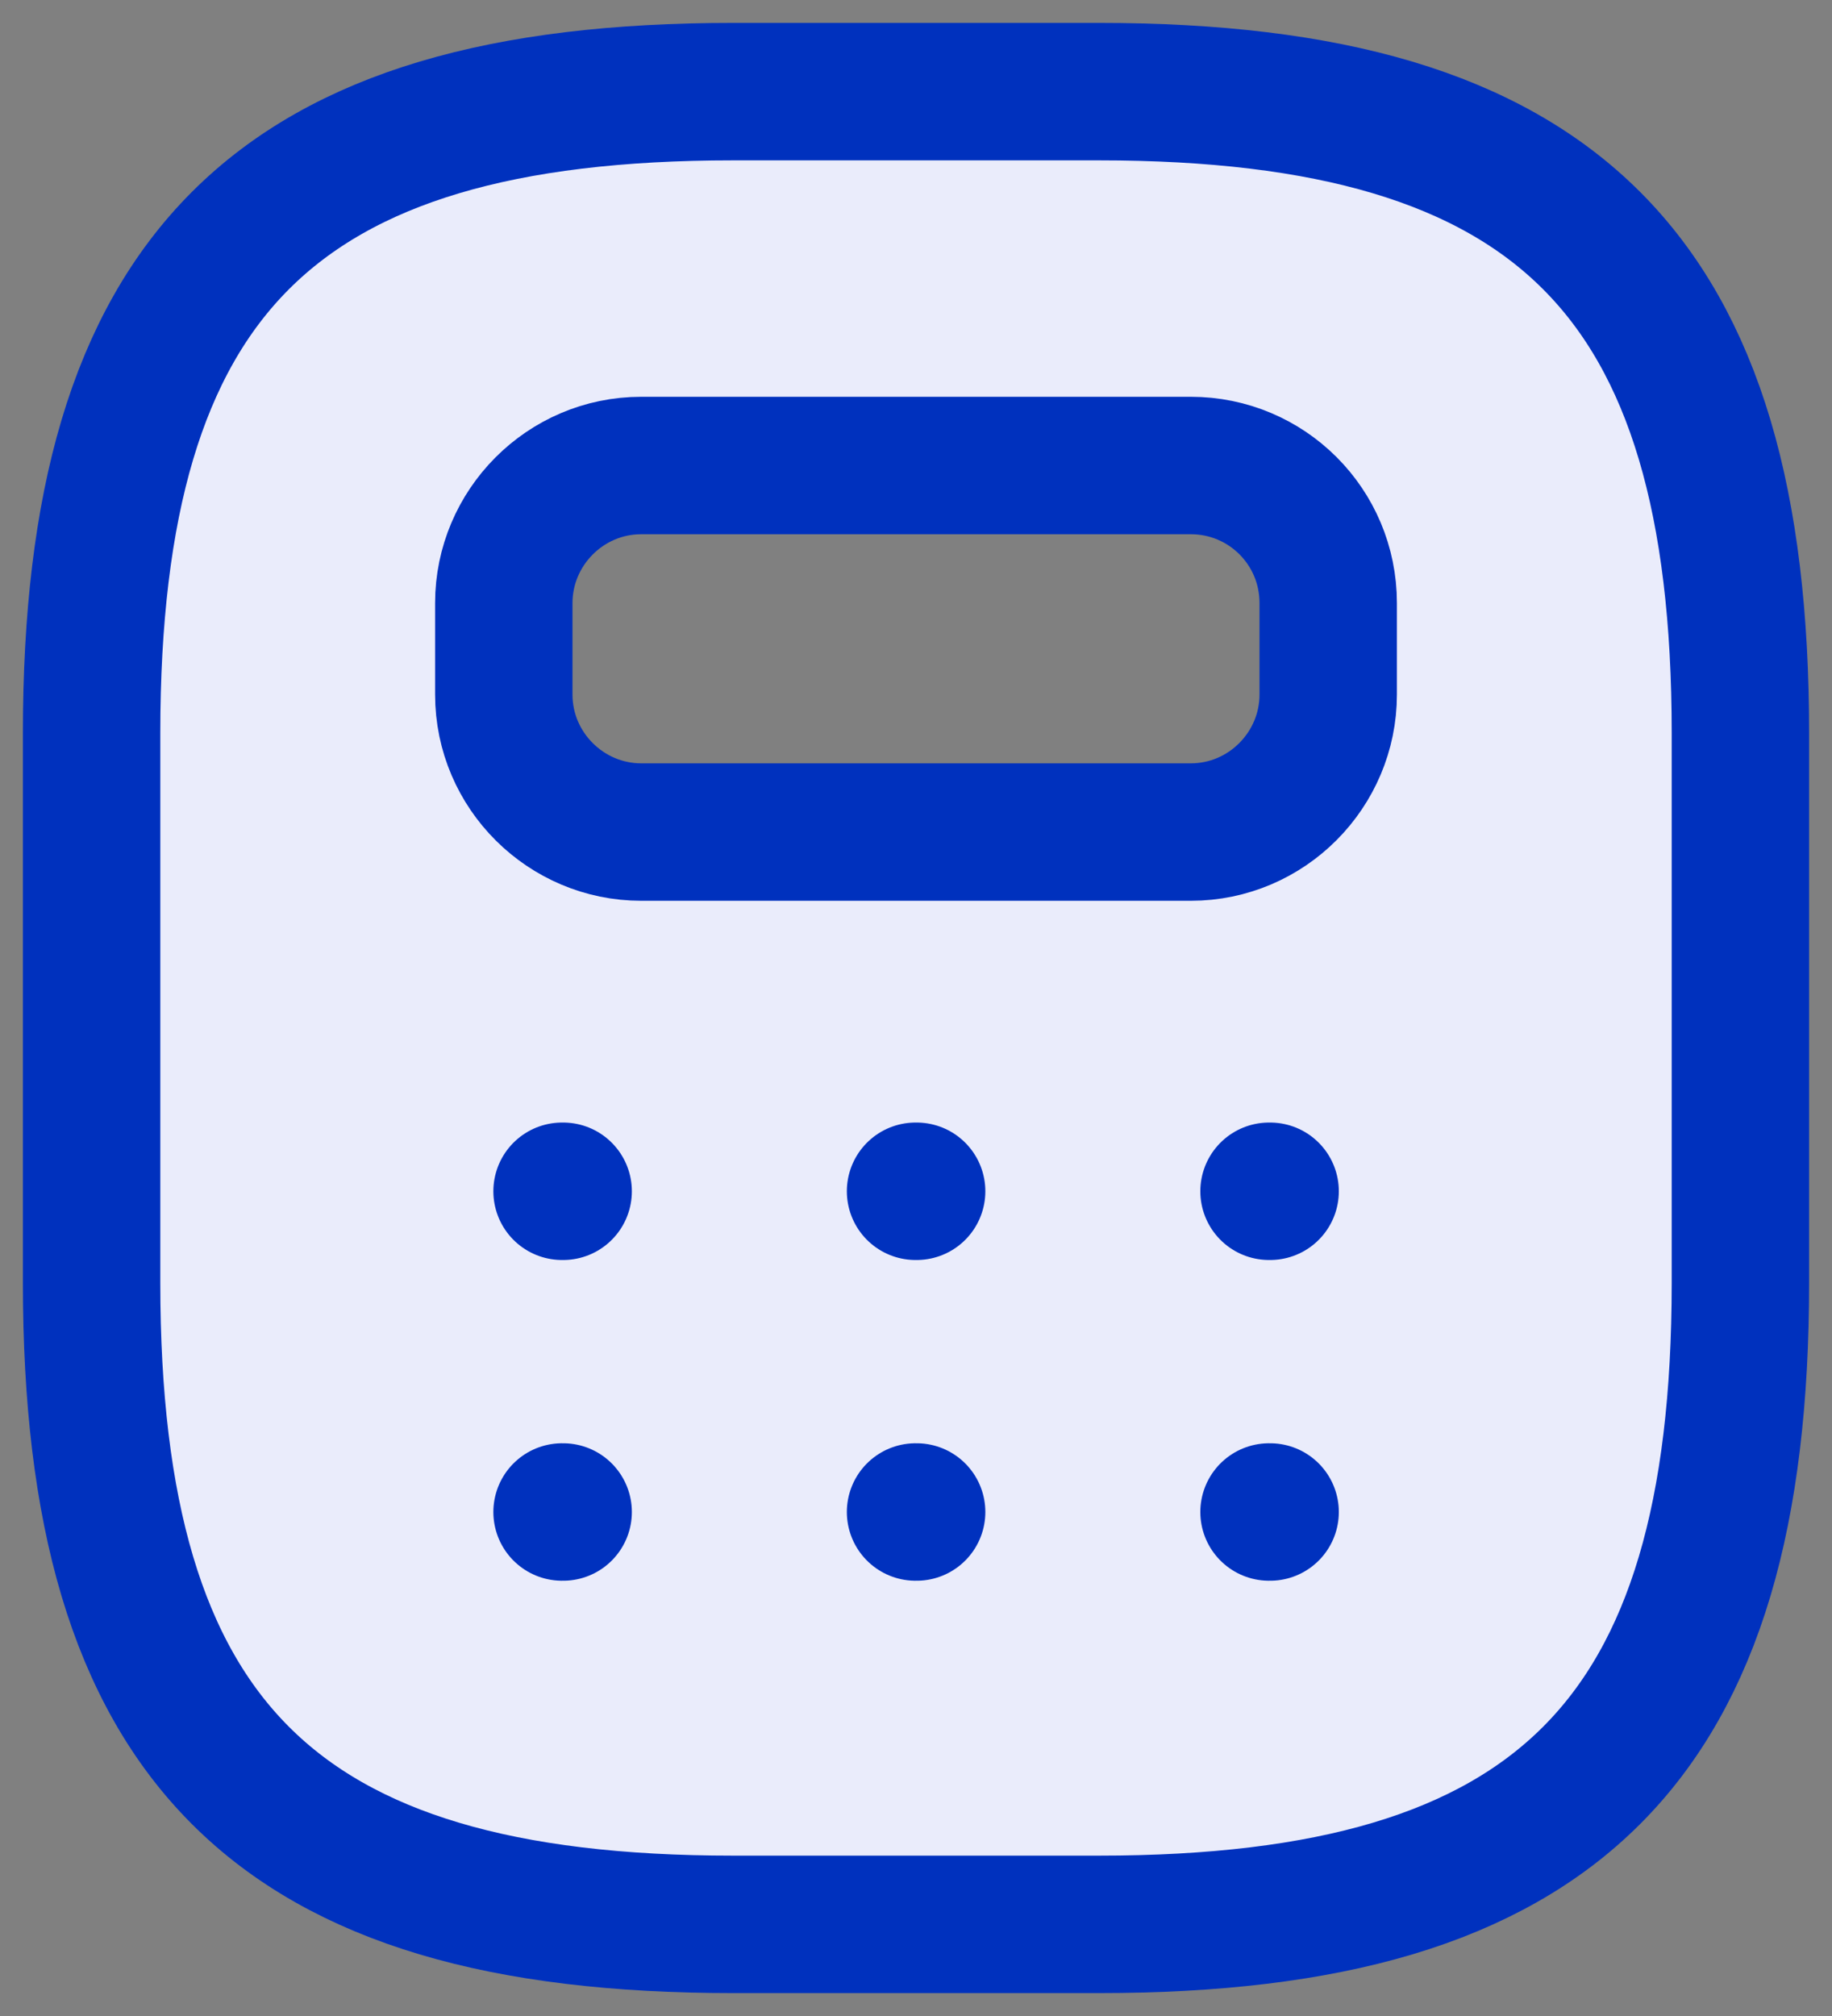
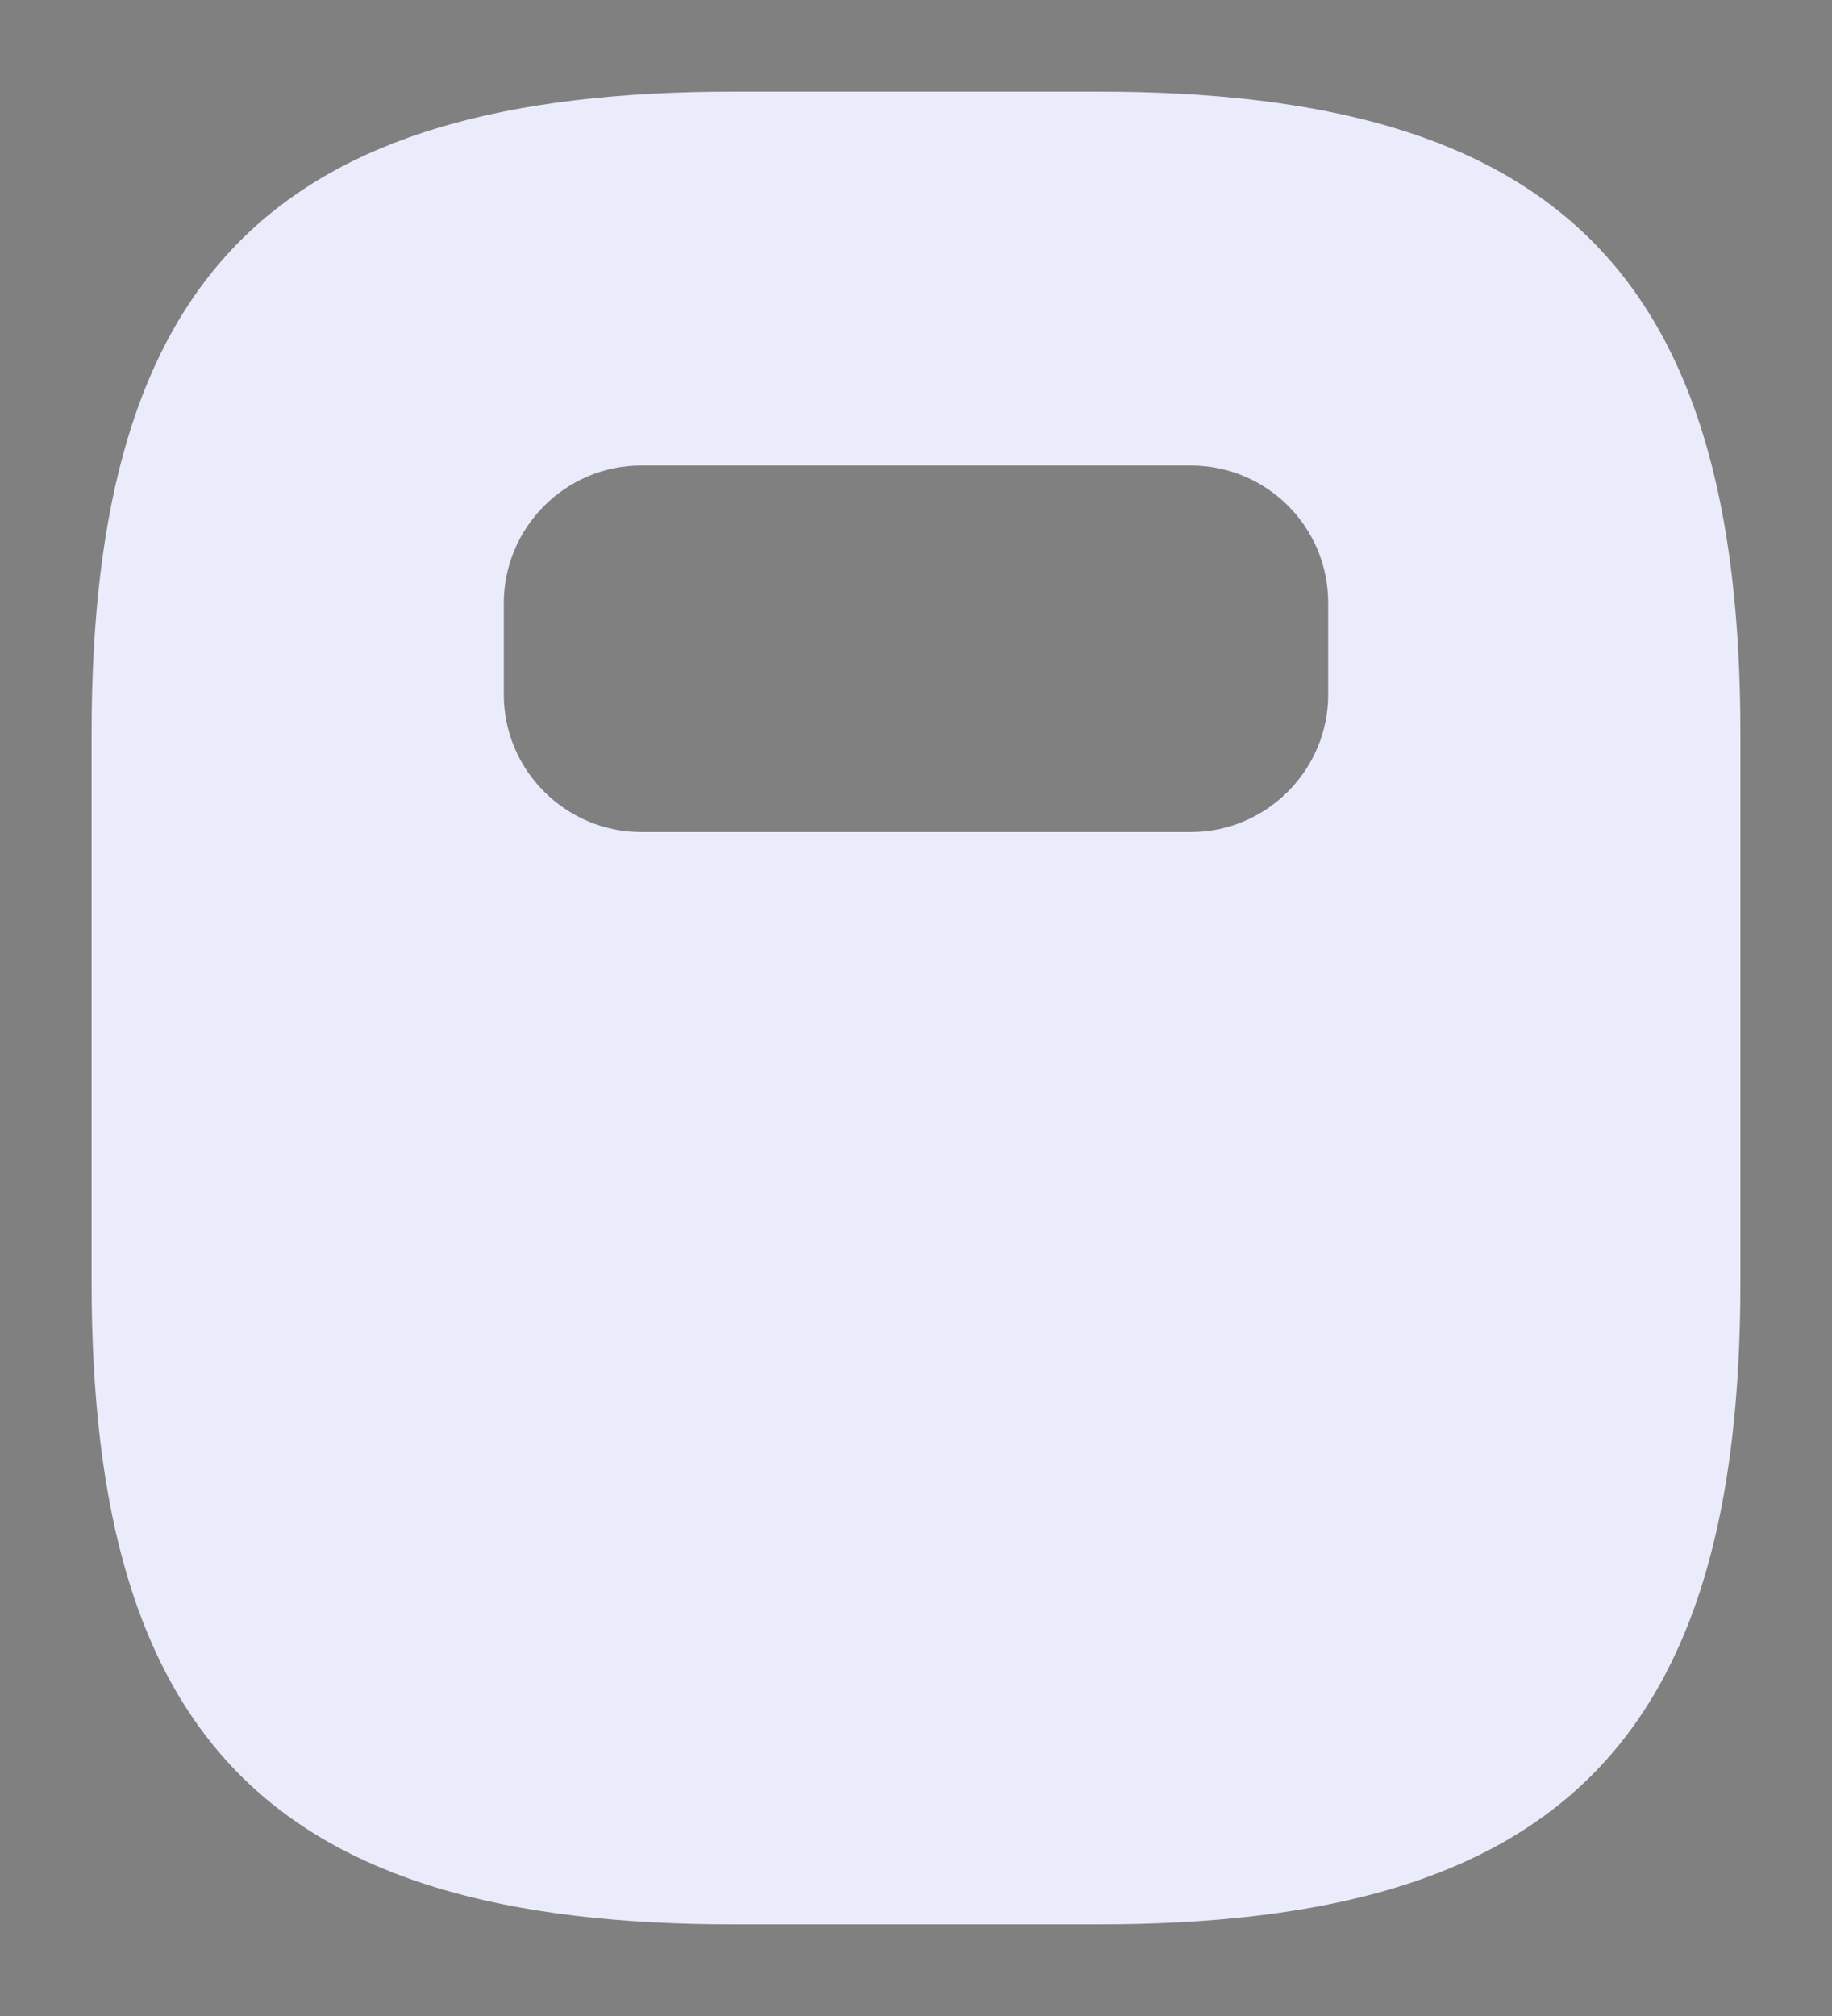
<svg xmlns="http://www.w3.org/2000/svg" width="20" height="22" viewBox="0 0 20 22" fill="none">
  <rect x="0" y="0" width="20" height="22" fill="#808080" stroke="none" />
  <g id="path">
    <path fill-rule="evenodd" clip-rule="evenodd" d="M8 21H12C17 21 19 19 19 14V8C19 3 17 1 12 1H8C3 1 1 3 1 8V14C1 19 3 21 8 21ZM14.5 7.58V6.58C14.5 5.75 13.83 5.08 13 5.08H7C6.17 5.08 5.5 5.76 5.5 6.58V7.58C5.5 8.41 6.18 9.08 7 9.08H13C13.83 9.08 14.5 8.4 14.5 7.58Z" fill="#EAECFB" />
-     <path d="M6.136 13H6.148M9.995 13H10.007M13.854 13H13.866M6.136 16.5H6.148M9.995 16.5H10.007M13.854 16.5H13.866M8 21H12C17 21 19 19 19 14V8C19 3 17 1 12 1H8C3 1 1 3 1 8V14C1 19 3 21 8 21ZM14.5 6.58V7.58C14.5 8.4 13.83 9.08 13 9.08H7C6.18 9.08 5.5 8.41 5.5 7.58V6.58C5.5 5.76 6.17 5.08 7 5.08H13C13.83 5.08 14.5 5.75 14.5 6.58Z" stroke="#0031BE" stroke-width="1.5" stroke-linecap="round" stroke-linejoin="round" />
  </g>
</svg>